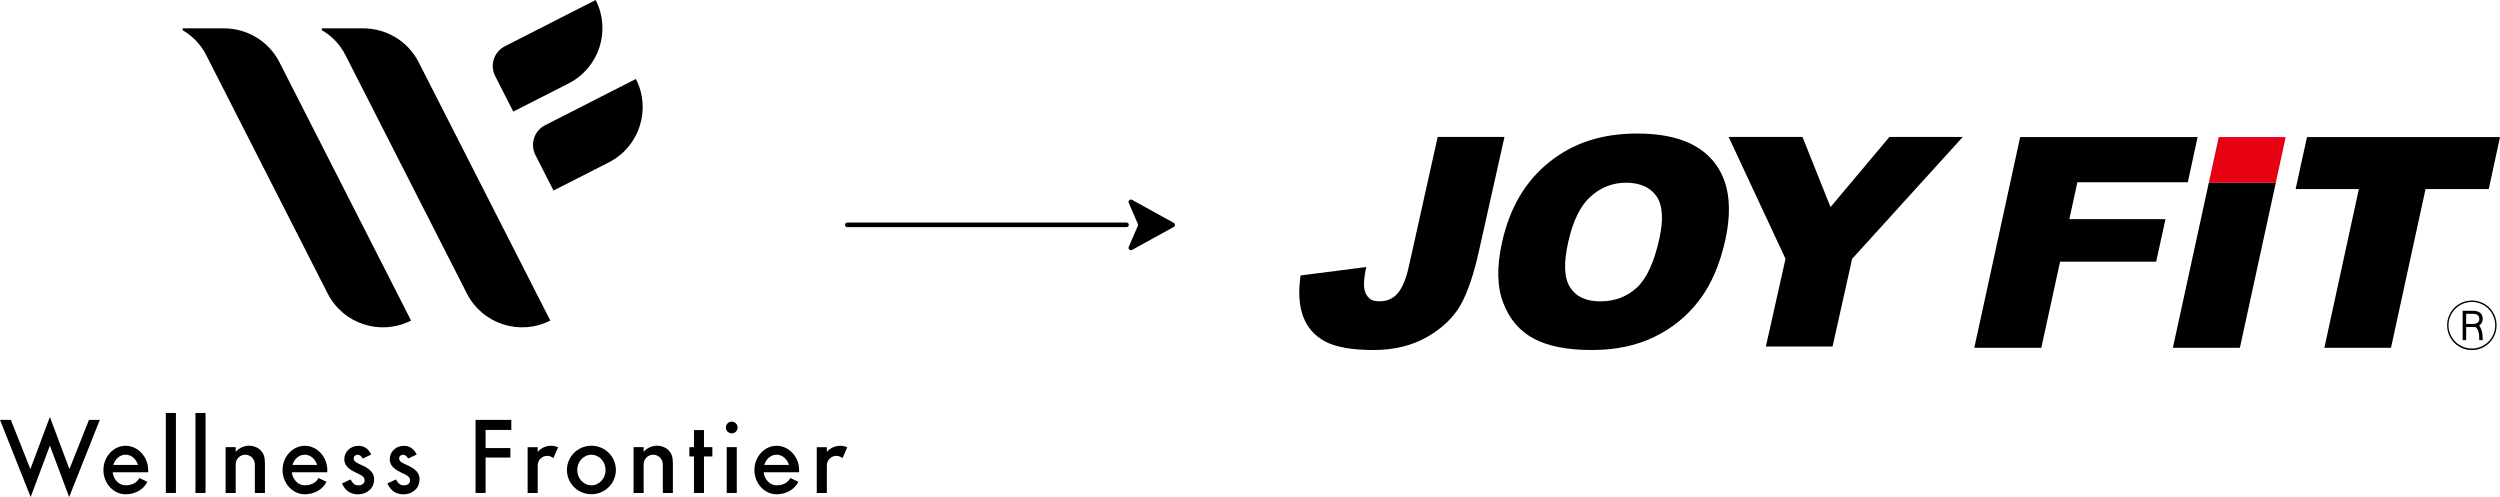
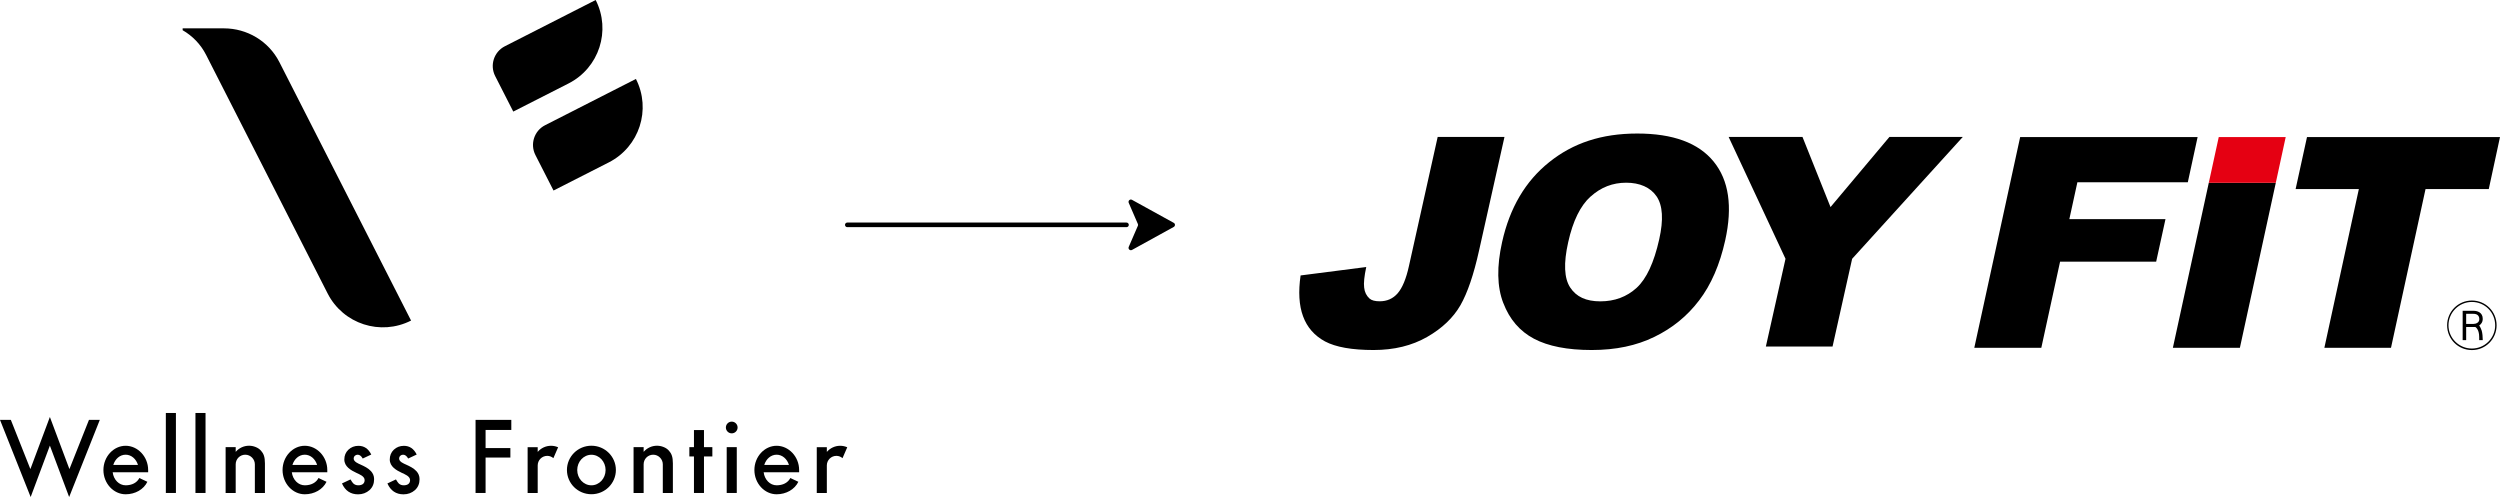
<svg xmlns="http://www.w3.org/2000/svg" id="_レイヤー_2" data-name="レイヤー 2" viewBox="0 0 456.62 90.78">
  <defs>
    <style>
      .cls-1 {
        fill: #000;
      }

      .cls-2 {
        fill: none;
        stroke: #000;
        stroke-linecap: round;
        stroke-linejoin: round;
        stroke-width: .84px;
      }

      .cls-3 {
        fill: #e50012;
      }
    </style>
  </defs>
  <g id="_レイヤー_2-2" data-name="レイヤー 2">
    <g>
      <g>
        <g>
          <g>
            <path class="cls-1" d="M262.6,25.01h12.19l-4.65,20.78c-.97,4.37-2.1,7.69-3.4,9.97-1.32,2.28-3.33,4.21-6.09,5.79-2.77,1.58-6.01,2.38-9.77,2.38-3.96,0-6.91-.53-8.87-1.57-1.93-1.05-3.27-2.57-4.01-4.59-.74-2-.88-4.5-.45-7.46l11.99-1.54c-.36,1.7-.49,2.94-.38,3.76.09.84.42,1.49.98,2,.38.34,1.01.5,1.85.5,1.36,0,2.45-.49,3.3-1.47.85-.99,1.54-2.64,2.05-4.97l5.25-23.58Z" />
            <path class="cls-1" d="M290.54,35.89c1.85-1.68,4.02-2.52,6.48-2.52s4.42.84,5.54,2.48c1.14,1.66,1.3,4.28.49,7.87-.95,4.25-2.33,7.21-4.12,8.85-1.81,1.65-4.02,2.47-6.64,2.47s-4.38-.84-5.49-2.52c-1.11-1.68-1.24-4.43-.37-8.29.86-3.88,2.22-6.65,4.09-8.34M274.58,55.35c1.13,2.97,3,5.14,5.6,6.52,2.59,1.37,6.11,2.06,10.53,2.06s8.18-.8,11.44-2.39c3.29-1.59,6.02-3.81,8.19-6.67,2.19-2.86,3.78-6.53,4.77-10.99,1.36-6.16.67-10.94-2.11-14.36-2.78-3.42-7.43-5.13-13.96-5.13s-11.73,1.74-16.08,5.23c-4.35,3.47-7.21,8.34-8.6,14.58-1,4.46-.94,8.18.22,11.17" />
            <polygon class="cls-1" points="315.73 25.01 329.22 25.01 334.34 37.82 345.1 25.01 358.5 25.01 338.29 47.27 334.71 63.3 322.53 63.3 326.12 47.27 315.73 25.01" />
          </g>
          <g>
            <polygon class="cls-1" points="368.98 25.03 401.39 25.03 399.6 33.29 379.43 33.29 377.96 40.03 395.52 40.03 393.82 47.79 376.27 47.79 372.84 63.53 360.6 63.53 368.98 25.03" />
            <polygon class="cls-1" points="421.37 25.03 456.62 25.03 454.57 34.53 443.02 34.53 436.71 63.53 424.54 63.53 430.84 34.53 419.29 34.53 421.37 25.03" />
            <g>
              <polygon class="cls-1" points="403.43 33.39 415.67 33.39 409.11 63.53 396.87 63.53 403.43 33.39" />
              <polygon class="cls-3" points="403.43 33.39 415.67 33.39 417.48 25.03 405.25 25.03 403.43 33.39" />
            </g>
          </g>
        </g>
        <path class="cls-1" d="M455.74,59.42c0,2.34-1.9,4.24-4.25,4.24s-4.28-1.9-4.28-4.24,1.91-4.27,4.28-4.27,4.25,1.92,4.25,4.27M456,59.42c0-2.51-2-4.53-4.51-4.53s-4.53,2.02-4.53,4.53,2.02,4.52,4.53,4.52,4.51-2.03,4.51-4.52M453.47,58.28c.02-1.29-1.11-1.51-1.62-1.51h-2.05v5.35h.64v-2.4h1.66s.72.34.72,1.84v.56h.65c0-.56-.06-1.28-.19-1.72-.13-.34-.22-.61-.46-.95.36-.24.65-.64.65-1.17M452.84,58.31c0,.59-.57.86-1.12.86h-1.28v-1.85h1.32c.68,0,1.08.32,1.08.98" />
      </g>
      <g>
        <g>
          <g>
            <path d="M108.8,0l-16.59,8.45c-1.99,1.01-2.78,3.45-1.77,5.44l3.31,6.49,10.1-5.14h0c5.58-2.84,7.79-9.66,4.95-15.24Z" />
            <path d="M116.15,14.42l-16.59,8.45c-1.99,1.01-2.78,3.45-1.77,5.44l3.31,6.49,10.1-5.14h0c5.58-2.84,7.79-9.66,4.95-15.24Z" />
          </g>
-           <path d="M76.47,11.37c-2-3.93-5.97-6.18-10.1-6.19h0s-7.58,0-7.58,0v.34c1.77,1.02,3.28,2.54,4.28,4.5l22.2,43.58c2.84,5.58,9.66,7.79,15.24,4.95l-24.04-47.18Z" />
          <path d="M51.04,11.37c-2-3.93-5.97-6.18-10.1-6.19h0s-7.58,0-7.58,0v.34c1.77,1.02,3.28,2.54,4.28,4.5l22.2,43.58c2.84,5.58,9.66,7.79,15.24,4.95L51.04,11.37Z" />
        </g>
        <g>
          <g>
            <rect x="30.29" y="75.43" width="1.84" height="14.61" />
            <rect x="35.7" y="75.43" width="1.84" height="14.61" />
            <path d="M47.69,82.34c-.28-.32-.62-.55-1.02-.7-.37-.15-.77-.23-1.18-.23-.97,0-1.84.43-2.44,1.12v-.86h-1.84v8.37h1.84v-5.24c0-.97.78-1.75,1.75-1.75s1.75.82,1.75,1.75v5.24h1.84v-5.4c0-1.18-.24-1.78-.7-2.3Z" />
            <path d="M67.76,86.06c-.51-.56-1.21-.89-1.89-1.2-.42-.19-1.27-.52-1.27-1.09,0-.2.07-.39.21-.52.14-.13.31-.2.51-.2.37,0,.68.25.93.7l1.56-.73c-.52-1.06-1.3-1.59-2.34-1.59-.72,0-1.34.24-1.84.71-.49.47-.74,1.07-.74,1.79,0,1.29,1.19,1.96,2.21,2.44.53.25,1.5.61,1.5,1.32,0,.64-.46.95-1.16.95-.35,0-.65-.1-.9-.33-.12-.11-.29-.35-.52-.74h-.01s-1.55.73-1.55.73c.58,1.32,1.57,1.99,2.94,1.99.81,0,1.51-.26,2.09-.77.59-.54.84-1.21.84-2.01,0-.59-.22-1.06-.56-1.44Z" />
            <path d="M76.06,86.06c-.51-.56-1.21-.89-1.89-1.2-.42-.19-1.27-.52-1.27-1.09,0-.2.07-.39.21-.52.14-.13.31-.2.51-.2.37,0,.68.25.93.7l1.56-.73c-.52-1.06-1.3-1.59-2.34-1.59-.72,0-1.34.24-1.84.71-.49.47-.74,1.07-.74,1.79,0,1.29,1.19,1.96,2.21,2.44.53.25,1.5.61,1.5,1.32,0,.64-.46.95-1.16.95-.35,0-.65-.1-.9-.33-.12-.11-.29-.35-.52-.74h-.01s-1.55.73-1.55.73c.58,1.32,1.57,1.99,2.94,1.99.81,0,1.51-.26,2.09-.77.59-.54.84-1.21.84-2.01,0-.59-.22-1.06-.56-1.44Z" />
            <polygon points="16.25 76.69 12.68 85.68 9.11 76.16 5.55 85.68 1.98 76.69 0 76.69 5.6 90.78 9.11 81.39 12.63 90.78 18.23 76.69 16.25 76.69" />
            <path d="M25.45,87.31c-.43.86-1.36,1.33-2.5,1.33-1.21,0-2.2-1.02-2.37-2.38h6.48v-.41c0-2.44-1.9-4.43-4.11-4.43s-4.06,1.99-4.06,4.43,1.85,4.43,4.06,4.43c1.74,0,3.29-.88,3.97-2.28l-1.47-.69ZM22.95,83.05c1.04,0,1.92.78,2.25,1.87h-4.51c.33-1.09,1.21-1.87,2.25-1.87Z" />
-             <path d="M58.17,87.31c-.43.86-1.36,1.33-2.5,1.33-1.21,0-2.2-1.02-2.37-2.38h6.48v-.41c0-2.44-1.9-4.43-4.11-4.43s-4.06,1.99-4.06,4.43,1.85,4.43,4.06,4.43c1.74,0,3.29-.88,3.97-2.28l-1.47-.69ZM55.67,83.05c1.04,0,1.92.78,2.25,1.87h-4.51c.33-1.09,1.21-1.87,2.25-1.87Z" />
+             <path d="M58.17,87.31c-.43.86-1.36,1.33-2.5,1.33-1.21,0-2.2-1.02-2.37-2.38h6.48v-.41c0-2.44-1.9-4.43-4.11-4.43s-4.06,1.99-4.06,4.43,1.85,4.43,4.06,4.43c1.74,0,3.29-.88,3.97-2.28l-1.47-.69M55.67,83.05c1.04,0,1.92.78,2.25,1.87h-4.51c.33-1.09,1.21-1.87,2.25-1.87Z" />
          </g>
          <g>
            <polygon points="126.75 90.04 126.75 83.37 125.91 83.37 125.91 81.67 126.75 81.67 126.75 78.55 128.58 78.55 128.58 81.67 130.11 81.67 130.11 83.37 128.58 83.37 128.58 90.04 126.75 90.04" />
            <g>
              <path d="M132.73,90.04v-8.37h1.84v8.37h-1.84Z" />
              <circle cx="133.65" cy="78.08" r="1.07" />
            </g>
            <path d="M122.2,82.34c-.28-.32-.62-.55-1.02-.7-.37-.15-.77-.23-1.18-.23-.97,0-1.84.43-2.44,1.12v-.86h-1.84v8.37h1.84v-5.24c0-.97.78-1.75,1.75-1.75s1.75.82,1.75,1.75v5.24h1.84v-5.4c0-1.18-.24-1.78-.7-2.3Z" />
            <g>
              <polygon points="86.86 90.04 86.86 76.69 93.39 76.69 93.39 78.53 88.69 78.53 88.69 81.84 93.22 81.84 93.22 83.57 88.69 83.57 88.69 90.04 86.86 90.04" />
              <path d="M108.02,81.41c-2.47,0-4.47,1.98-4.47,4.43s2,4.43,4.47,4.43,4.47-1.98,4.47-4.43-2-4.43-4.47-4.43ZM108.02,88.64c-1.43,0-2.59-1.25-2.59-2.79s1.16-2.79,2.59-2.79,2.59,1.25,2.59,2.79-1.16,2.79-2.59,2.79Z" />
              <path d="M101.08,83.67h0s.86-1.98.86-1.98h0s0,0,0,0c-.04-.02-.07-.03-.11-.04-.37-.15-.77-.23-1.18-.23-.97,0-1.84.43-2.44,1.12v-.86h-1.84v8.37h1.84v-5.04c0-.97.78-1.75,1.75-1.75.42,0,.81.16,1.11.42Z" />
            </g>
            <g>
              <path d="M144.35,87.31c-.43.86-1.36,1.33-2.5,1.33-1.21,0-2.2-1.02-2.37-2.38h6.48v-.41c0-2.44-1.9-4.43-4.11-4.43s-4.06,1.99-4.06,4.43,1.85,4.43,4.06,4.43c1.74,0,3.29-.88,3.97-2.28l-1.47-.69ZM141.85,83.05c1.04,0,1.92.78,2.25,1.87h-4.51c.33-1.09,1.21-1.87,2.25-1.87Z" />
              <path d="M153.89,83.67h0s.86-1.98.86-1.98h0s0,0,0,0c-.04-.02-.07-.03-.11-.04-.37-.15-.77-.23-1.18-.23-.97,0-1.84.43-2.44,1.12v-.86h-1.84v8.37h1.84v-5.04c0-.97.78-1.75,1.75-1.75.42,0,.81.16,1.11.42Z" />
            </g>
          </g>
        </g>
      </g>
      <g>
        <line class="cls-2" x1="154.76" y1="41.07" x2="205.75" y2="41.07" />
        <path d="M207.83,41.24l-1.67,3.86c-.16.38.24.74.6.55l7.62-4.2c.3-.16.3-.59,0-.75l-7.62-4.2c-.36-.2-.76.17-.6.55l1.67,3.86c.05.11.05.23,0,.34Z" />
      </g>
    </g>
  </g>
</svg>